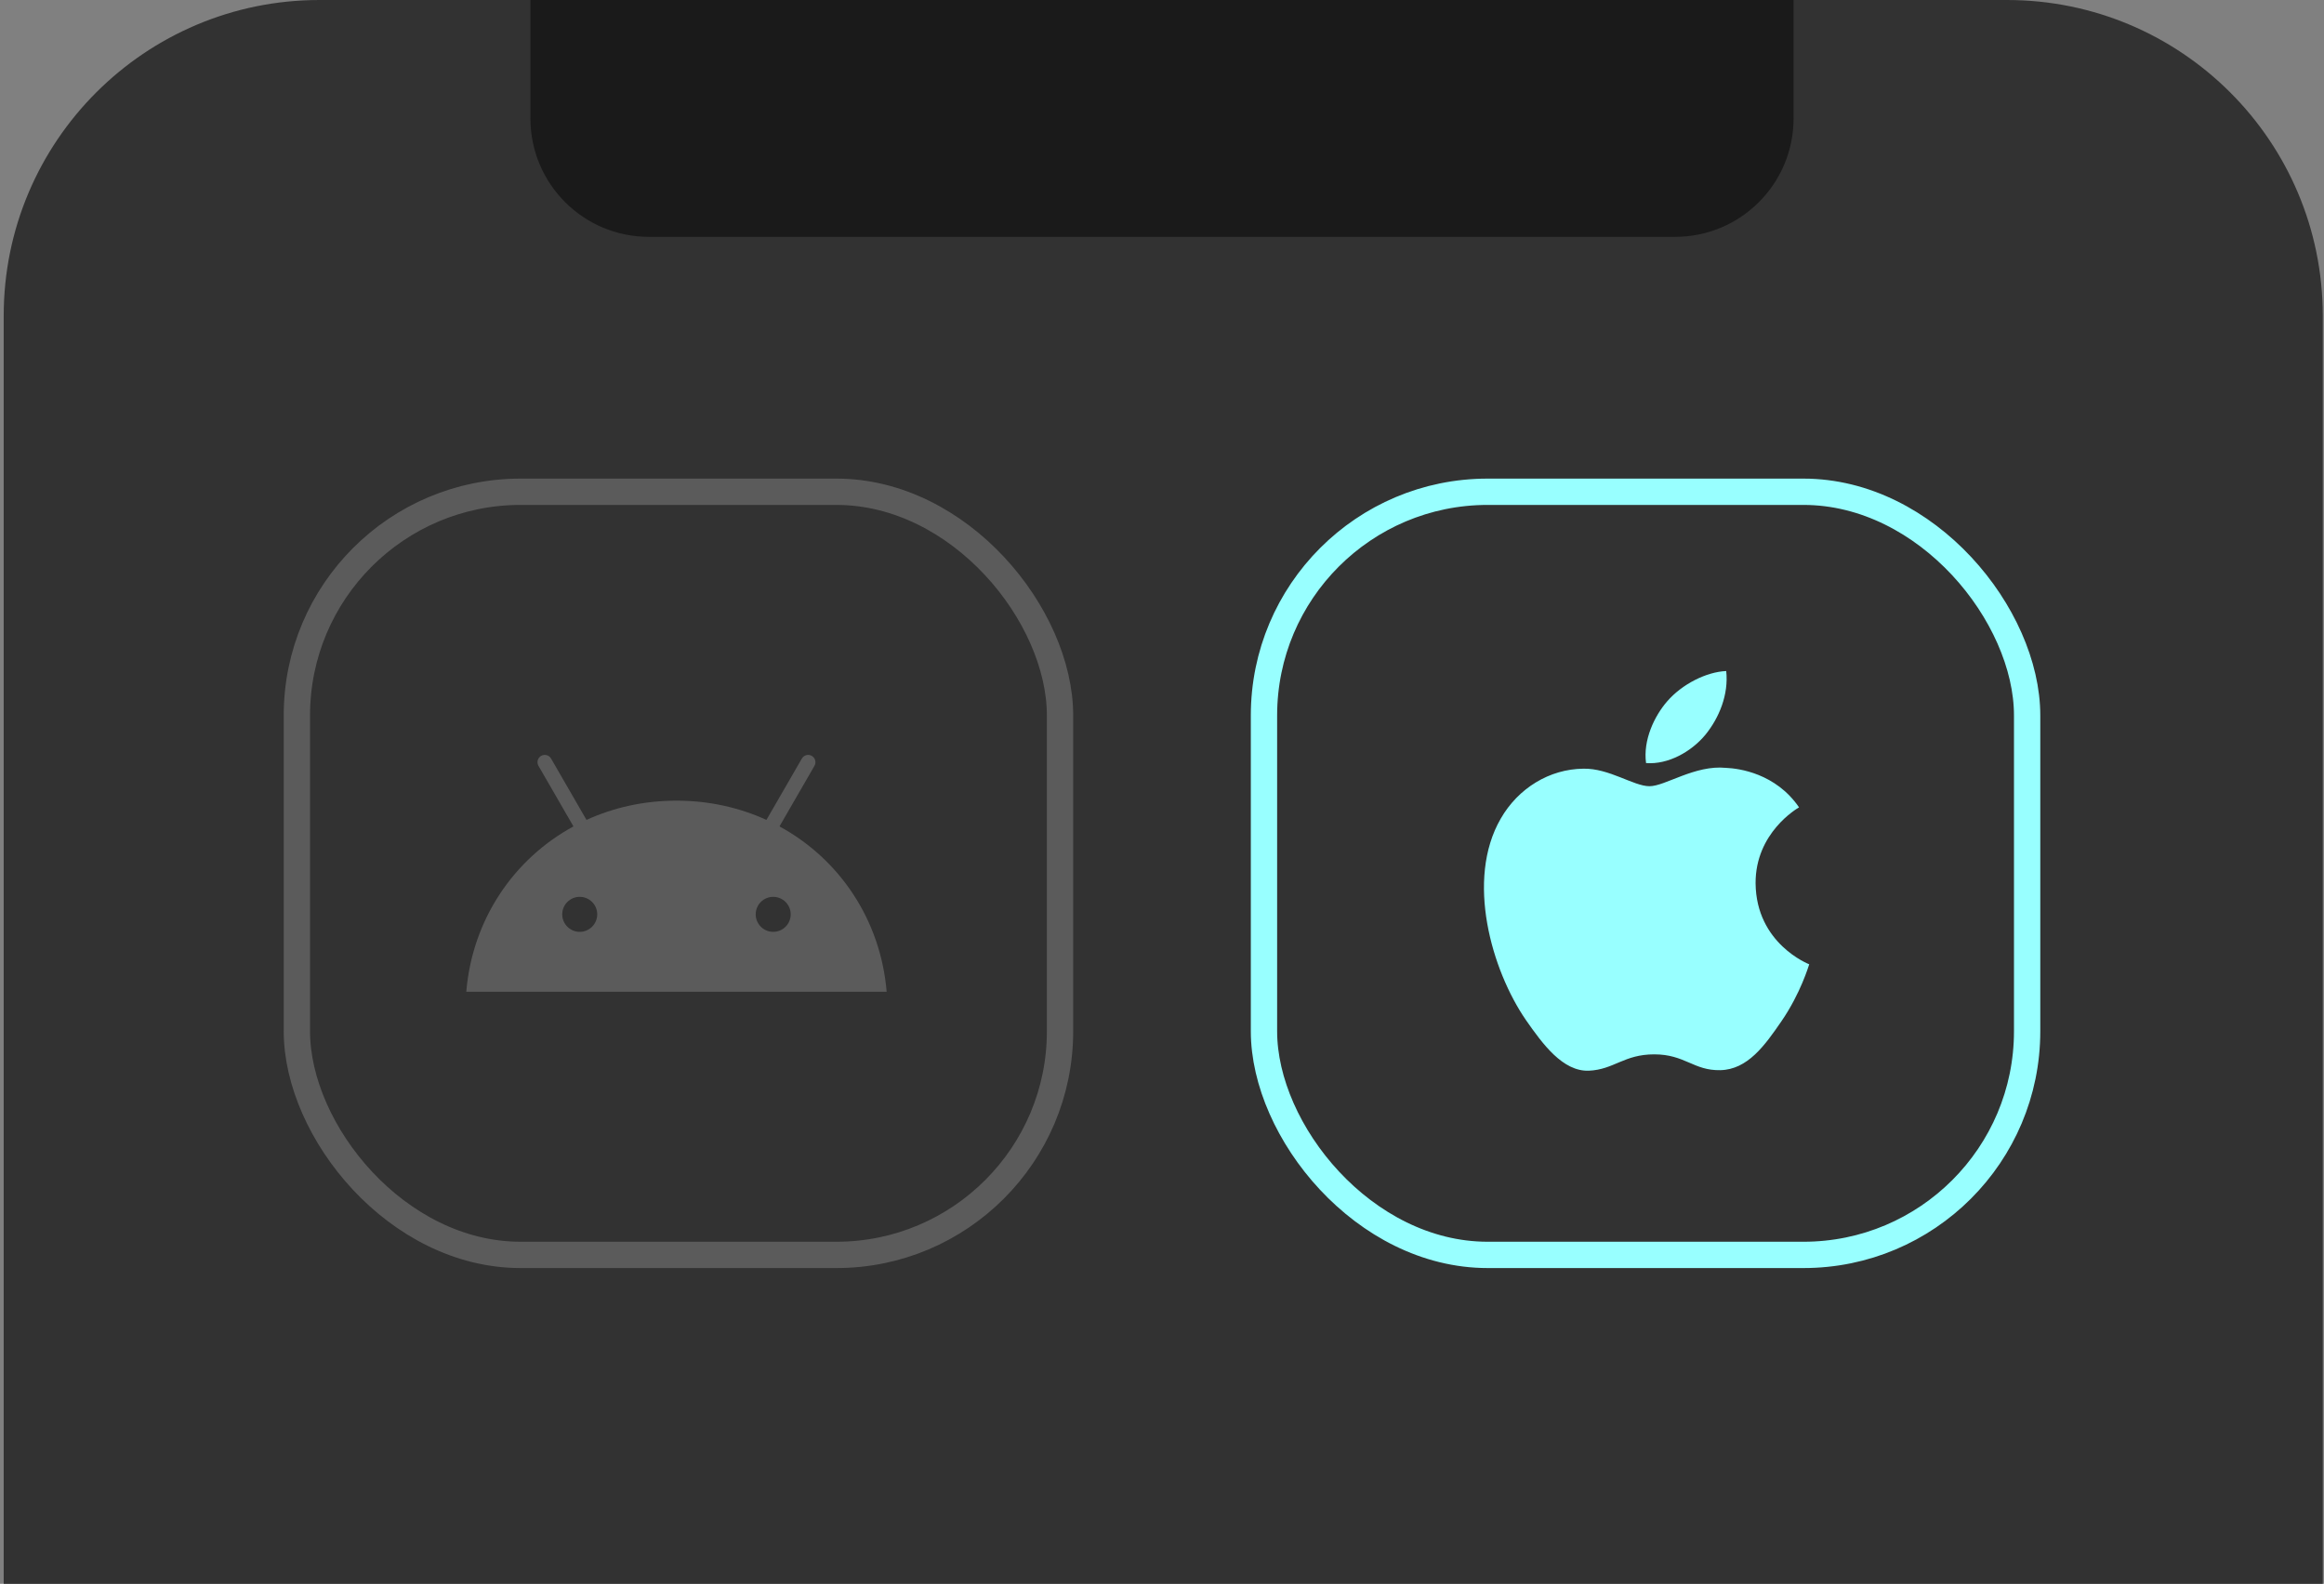
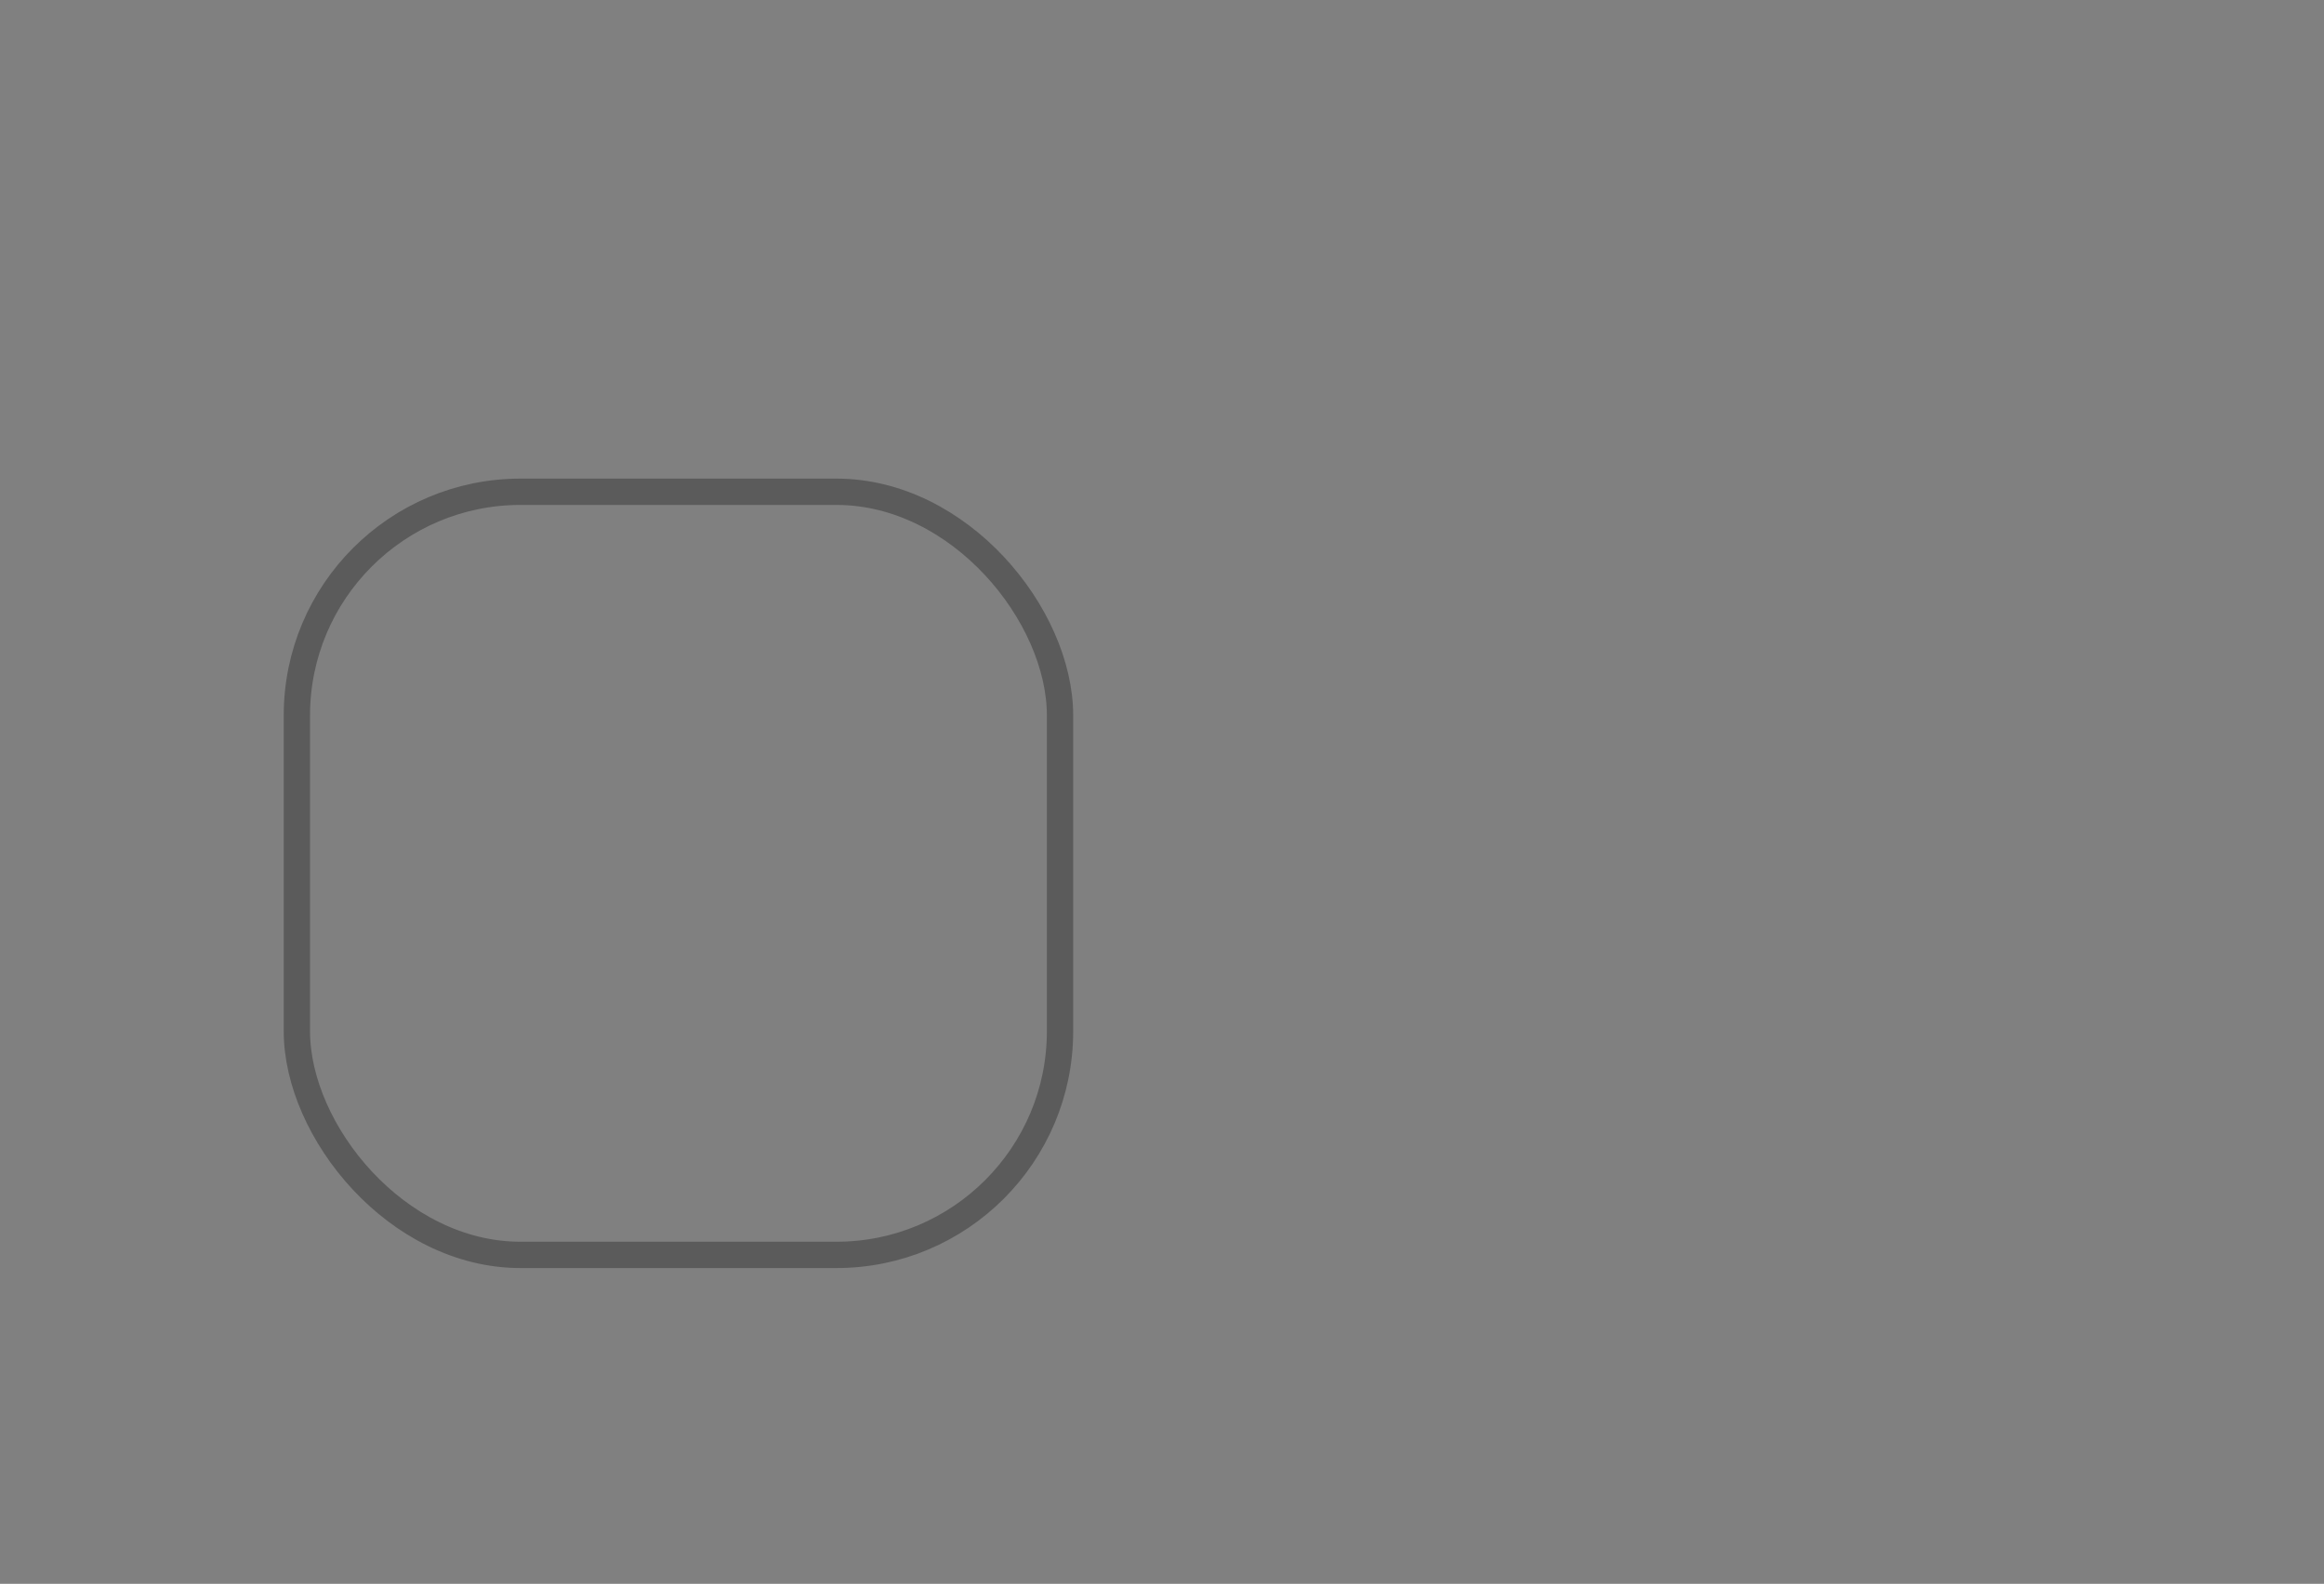
<svg xmlns="http://www.w3.org/2000/svg" width="471" height="321" viewBox="0 0 471 321" fill="none">
  <rect x="0" y="0" width="471" height="321" fill="#808080" stroke="none" />
-   <path d="M0.75 64C0.75 28.654 29.404 0 64.75 0H406.75C442.096 0 470.75 28.654 470.75 64V321H0.75V64Z" fill="#323232" />
-   <path d="M107.5 0H363.5V24C363.5 37.255 352.755 48 339.5 48H131.5C118.245 48 107.5 37.255 107.5 24V0Z" fill="#1A1A1A" />
  <rect x="60.167" y="99.667" width="154.667" height="154.667" rx="45.333" stroke="#5B5B5B" stroke-width="5.333" />
-   <path d="M156.703 188.861C154.747 188.861 153.156 187.269 153.156 185.312C153.156 183.356 154.747 181.765 156.703 181.765C158.66 181.765 160.251 183.356 160.251 185.312C160.251 187.269 158.66 188.861 156.703 188.861ZM117.492 188.861C115.536 188.861 113.945 187.269 113.945 185.312C113.945 183.356 115.536 181.765 117.492 181.765C119.448 181.765 121.039 183.356 121.039 185.312C121.039 187.269 119.448 188.861 117.492 188.861ZM157.976 167.491L165.066 155.212C165.261 154.873 165.314 154.47 165.213 154.093C165.111 153.715 164.865 153.393 164.526 153.197C164.187 153.002 163.785 152.949 163.407 153.05C163.029 153.152 162.707 153.398 162.511 153.737L155.332 166.172C149.842 163.666 143.677 162.271 137.098 162.271C130.519 162.271 124.353 163.666 118.863 166.172L111.684 153.737C111.488 153.398 111.166 153.152 110.789 153.05C110.411 152.949 110.008 153.002 109.669 153.197C109.331 153.393 109.084 153.715 108.982 154.093C108.881 154.47 108.934 154.873 109.13 155.212L116.22 167.491C104.045 174.113 95.718 186.438 94.5 201H179.696C178.476 186.439 170.15 174.113 157.976 167.491" fill="#5B5B5B" />
-   <rect x="256.167" y="99.667" width="154.667" height="154.667" rx="45.333" stroke="#98FFFF" stroke-width="5.333" />
-   <path d="M355.801 179.024C355.919 191.261 366.554 195.382 366.672 195.438C366.554 195.729 364.951 201.279 361.067 206.939C357.688 211.865 354.199 216.776 348.649 216.894C343.217 217.005 341.504 213.689 335.26 213.689C329.086 213.689 327.144 216.776 321.99 217.005C316.731 217.179 312.666 211.629 309.239 206.71C302.316 196.645 296.995 178.282 304.147 165.92C307.685 159.746 314.04 155.854 320.907 155.792C326.11 155.681 331.091 159.344 334.296 159.344C337.494 159.344 343.502 154.994 349.794 155.625C352.43 155.736 359.866 156.714 364.611 163.631C364.209 163.86 355.746 168.785 355.801 179.024ZM345.617 148.931C348.42 145.497 350.369 140.745 349.849 136C345.791 136.173 340.872 138.692 337.896 142.126C335.26 145.157 332.971 150.02 333.602 154.654C338.125 155.001 342.815 152.309 345.617 148.931Z" fill="#98FFFF" />
</svg>